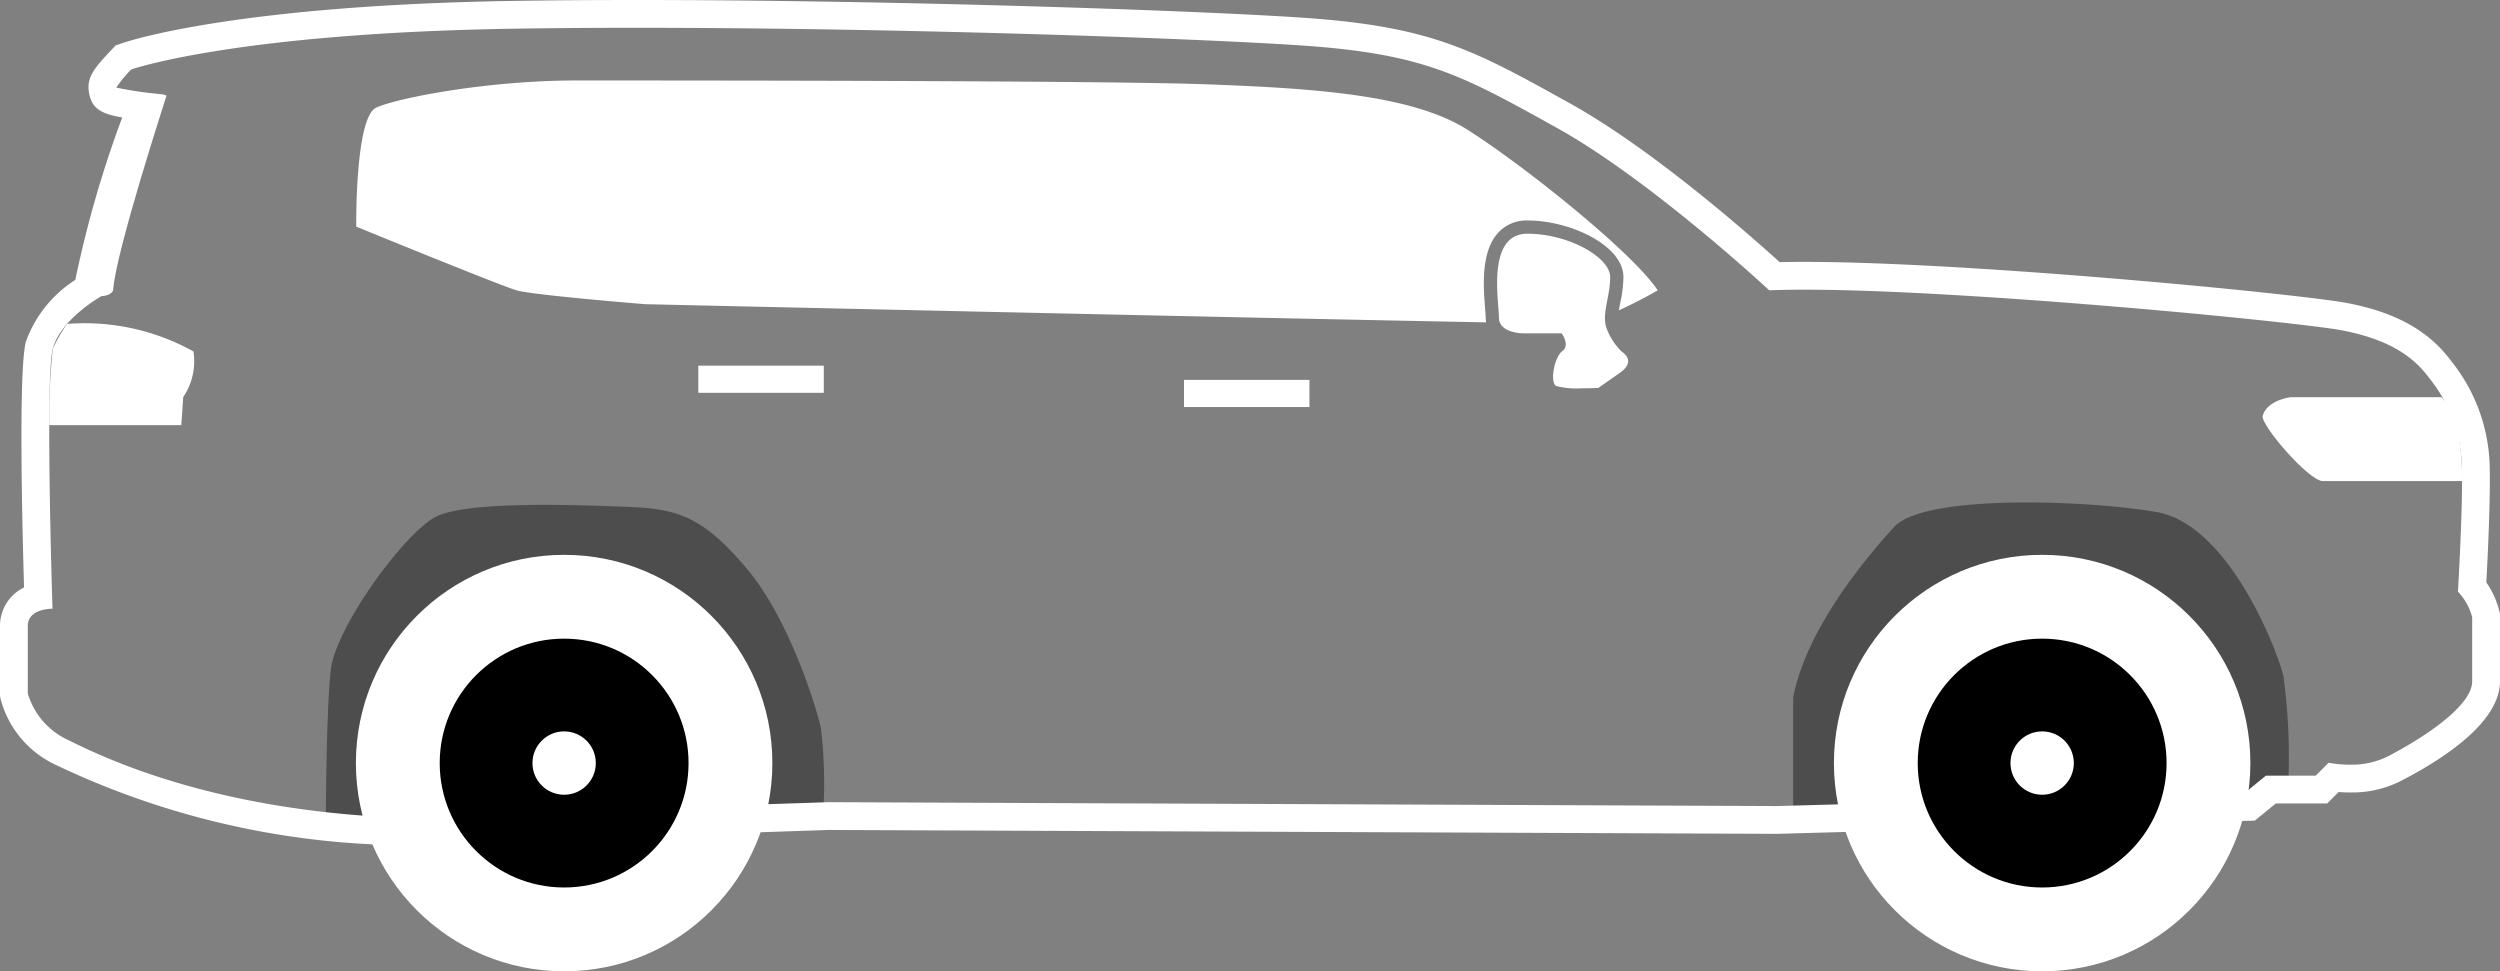
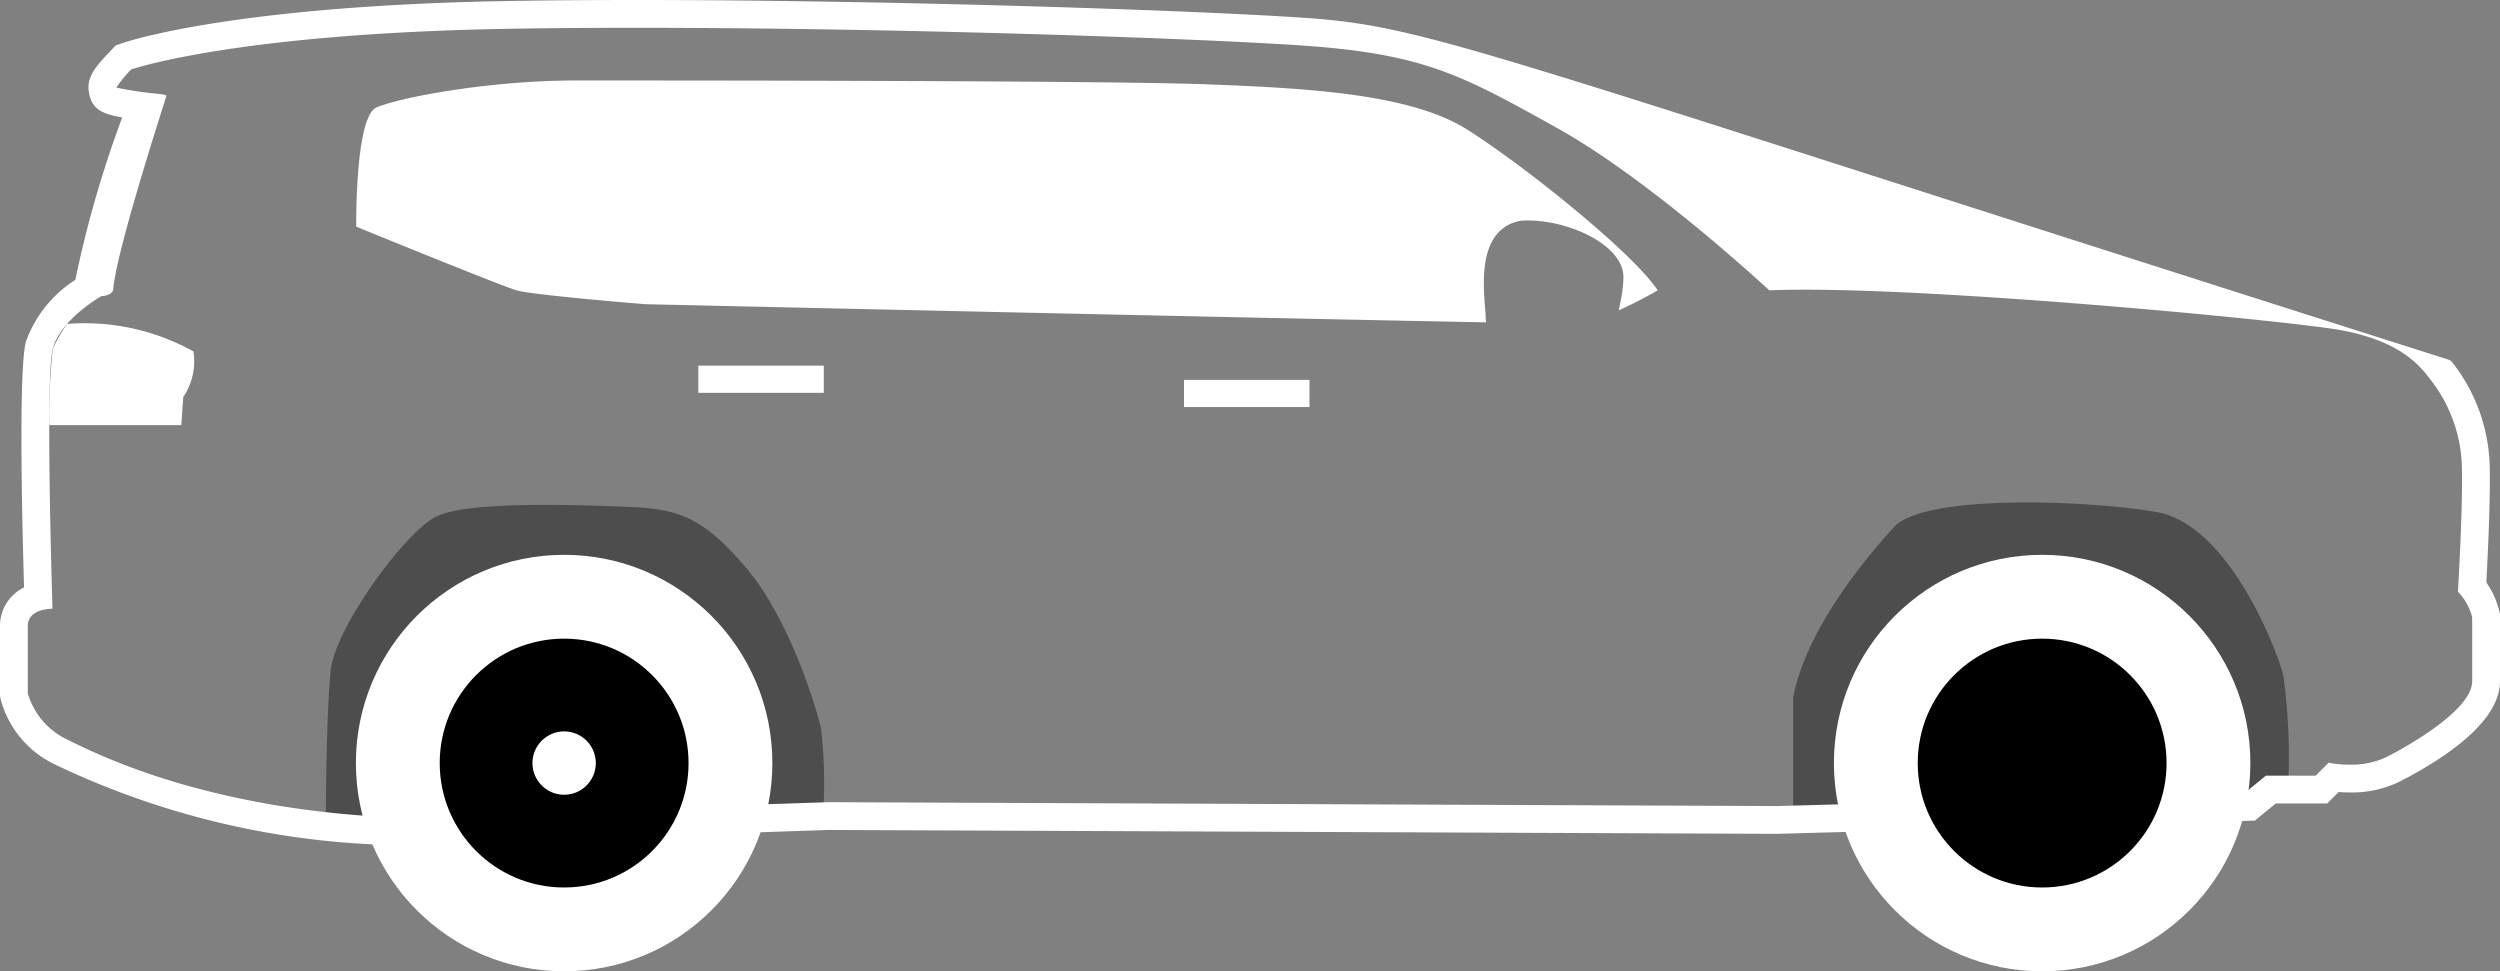
<svg xmlns="http://www.w3.org/2000/svg" viewBox="0 0 177.782 69.073">
  <rect x="0" y="0" width="177.782" height="69.073" fill="#808080" stroke="none" />
  <defs>
    <style>.cls-1{fill:#fff;}.cls-2{fill:#4d4d4d;}</style>
  </defs>
  <g id="Layer_2" data-name="Layer 2">
    <g id="Tienda">
-       <path class="cls-1" d="M173.621,28.247h-10.74s-1.654.193-1.976,1.32c-.177.619,3.272,4.645,4.283,4.645h9.895S175.256,29.964,173.621,28.247Z" />
      <path class="cls-1" d="M4.77,23.035a15.933,15.933,0,0,1,8.985,1.956,4.519,4.519,0,0,1-.724,3.242l-.138,2H3.504a47.137,47.137,0,0,1,.249-5.432A12.213,12.213,0,0,1,4.77,23.035Z" />
      <path class="cls-1" d="M25.334,16.117s10.21,4.181,11.403,4.53c1.197.344,9.154.985,9.154.985s43.169.976,59.794,1.292a1.646,1.646,0,0,1-.033-.349c0-.127-.019-.382-.043-.646-.118-1.508-.321-4.026.938-5.388a2.723,2.723,0,0,1,2.07-.863c3.092,0,6.83,1.796,6.83,4.026a9.268,9.268,0,0,1-.222,1.815c-.038.189-.075.372-.099.547,1.461-.66,2.758-1.419,2.758-1.419-1.772-2.692-9.541-8.9-13.543-11.431-4.002-2.527-11.176-2.941-18.535-3.22-7.358-.273-38.54-.273-44.837-.273-6.302,0-12.694,1.24-14.212,1.928C25.239,8.344,25.334,16.117,25.334,16.117Z" />
      <path class="cls-1" d="M11.398,6.688s.46.046.437.138S8.202,17.978,8.041,20.668c0,0-.161.368-.828.391,0,0-.483-.092-.115-2.092S10.777,7.125,10.777,7.125Z" />
-       <path class="cls-1" d="M106.594,22.575a.959.959,0,0,0,.066.363c.321.764,1.636.764,1.636.764h2.758s.622.853.047,1.268c-.575.41-.896,2.23-.438,2.479a5.64,5.64,0,0,0,1.768.165c.65,0,1.221-.024,1.221-.024s.669-.462,1.518-1.061c.853-.594.735-1.127.141-1.537a4.571,4.571,0,0,1-1.084-1.702,2.338,2.338,0,0,1-.09-.811c.033-.82.367-1.73.367-2.776,0-1.405-2.965-3.083-5.887-3.083C105.699,16.621,106.594,21.448,106.594,22.575Z" />
      <path class="cls-2" d="M162.745,55.159a42.419,42.419,0,0,0-.368-7.105c-.483-1.954-3.913-10.733-8.991-11.635-4.662-.828-16.51-1.334-18.694,1.058s-6.254,7.335-7.174,12.118v8.002l32.445-.632,1.483-1.311Z" />
      <path class="cls-2" d="M58.559,57.481a33.118,33.118,0,0,0-.184-5.726c-.368-1.61-2.276-7.772-5.266-11.313s-4.737-4.254-8.324-4.392-11.589-.46-13.819.713-7.128,7.864-7.45,10.922-.345,10.416-.345,10.416a50.303,50.303,0,0,0,6.277.437C31.104,58.401,58.559,57.481,58.559,57.481Z" />
-       <path class="cls-1" d="M45.254,1.976c18.413,0,39.905.749,47.359,1.262,8.692.598,11.359,2.115,18.073,5.84s15.13,11.566,15.13,11.566c.749-.03,1.585-.044,2.495-.044,11.634,0,35.158,2.298,38.25,2.895,3.334.644,5.059,1.863,6.162,3.357a10.46,10.46,0,0,1,2.345,6.208c.092,2.851-.276,9.014-.276,9.014a4.136,4.136,0,0,1,1.012,1.817v4.553c0,1.977-4.277,4.461-6.07,5.381a5.837,5.837,0,0,1-2.625.553,7.946,7.946,0,0,1-1.514-.139l-.92.92h-3.541l-1.518,1.242-33.249.92-67.465-.276L27.402,58.102c-12.187-.644-19.556-3.977-22.494-5.45A5.284,5.284,0,0,1,1.976,49.307V44.513c0-1.194,1.581-1.225,1.745-1.225l.014,0s-.534-16.383.017-18.487,3.461-3.742,3.461-3.742c.23-3.817,4.185-14.371,4.185-14.371a25.025,25.025,0,0,1-3.127-.46A8.783,8.783,0,0,1,9.329,4.94s7.358-2.575,27.087-2.897c2.809-.046,5.781-.067,8.839-.067m0-1.976c-3.171,0-6.156.022-8.871.067C16.563.39,8.988,2.965,8.676,3.075l-.456.16-.331.352C6.834,4.708,6.137,5.45,6.322,6.554c.189,1.14.818,1.538,2.37,1.798A78.77,78.77,0,0,0,5.356,19.904,8.682,8.682,0,0,0,1.841,24.3c-.516,1.969-.278,12.444-.13,17.474A3.036,3.036,0,0,0,0,44.513V49.499l.037.189A7.195,7.195,0,0,0,4.023,54.42a58.658,58.658,0,0,0,23.275,5.656l.085.004.085-.003,31.465-1.056,67.428.276.031,0,.031-.001,33.249-.92.674-.019.522-.427.972-.795h3.654l.579-.579.233-.233c.242.019.512.031.803.031a7.667,7.667,0,0,0,3.527-.77c3.259-1.671,7.145-4.267,7.145-7.139v-4.77l-.047-.212a6.092,6.092,0,0,0-.924-2.045c.096-1.767.31-6.093.235-8.421a12.415,12.415,0,0,0-2.731-7.319c-1.586-2.148-3.93-3.458-7.378-4.124-3.301-.637-26.814-2.931-38.625-2.931-.624,0-1.21.007-1.753.02-2.08-1.887-9.039-8.034-14.914-11.293l-.177-.098C104.831,3.57,101.802,1.89,92.749,1.267,85.058.738,63.269,0,45.254,0Z" />
+       <path class="cls-1" d="M45.254,1.976c18.413,0,39.905.749,47.359,1.262,8.692.598,11.359,2.115,18.073,5.84s15.13,11.566,15.13,11.566c.749-.03,1.585-.044,2.495-.044,11.634,0,35.158,2.298,38.25,2.895,3.334.644,5.059,1.863,6.162,3.357a10.46,10.46,0,0,1,2.345,6.208c.092,2.851-.276,9.014-.276,9.014a4.136,4.136,0,0,1,1.012,1.817v4.553c0,1.977-4.277,4.461-6.07,5.381a5.837,5.837,0,0,1-2.625.553,7.946,7.946,0,0,1-1.514-.139l-.92.92h-3.541l-1.518,1.242-33.249.92-67.465-.276L27.402,58.102c-12.187-.644-19.556-3.977-22.494-5.45A5.284,5.284,0,0,1,1.976,49.307V44.513c0-1.194,1.581-1.225,1.745-1.225l.014,0s-.534-16.383.017-18.487,3.461-3.742,3.461-3.742c.23-3.817,4.185-14.371,4.185-14.371a25.025,25.025,0,0,1-3.127-.46A8.783,8.783,0,0,1,9.329,4.94s7.358-2.575,27.087-2.897c2.809-.046,5.781-.067,8.839-.067m0-1.976c-3.171,0-6.156.022-8.871.067C16.563.39,8.988,2.965,8.676,3.075l-.456.16-.331.352C6.834,4.708,6.137,5.45,6.322,6.554c.189,1.14.818,1.538,2.37,1.798A78.77,78.77,0,0,0,5.356,19.904,8.682,8.682,0,0,0,1.841,24.3c-.516,1.969-.278,12.444-.13,17.474A3.036,3.036,0,0,0,0,44.513V49.499l.037.189A7.195,7.195,0,0,0,4.023,54.42a58.658,58.658,0,0,0,23.275,5.656l.085.004.085-.003,31.465-1.056,67.428.276.031,0,.031-.001,33.249-.92.674-.019.522-.427.972-.795h3.654l.579-.579.233-.233c.242.019.512.031.803.031a7.667,7.667,0,0,0,3.527-.77c3.259-1.671,7.145-4.267,7.145-7.139v-4.77l-.047-.212a6.092,6.092,0,0,0-.924-2.045c.096-1.767.31-6.093.235-8.421a12.415,12.415,0,0,0-2.731-7.319l-.177-.098C104.831,3.57,101.802,1.89,92.749,1.267,85.058.738,63.269,0,45.254,0Z" />
      <circle class="cls-1" cx="145.223" cy="54.264" r="14.808" />
      <circle cx="145.223" cy="54.264" r="8.848" />
-       <circle class="cls-1" cx="145.223" cy="54.264" r="2.253" />
      <circle class="cls-1" cx="40.117" cy="54.264" r="14.808" />
      <circle cx="40.117" cy="54.264" r="8.848" />
      <circle class="cls-1" cx="40.117" cy="54.264" r="2.253" />
      <rect class="cls-1" x="84.197" y="27.014" width="8.922" height="1.931" transform="translate(177.316 55.96) rotate(-180)" />
      <rect class="cls-1" x="49.66" y="26.003" width="8.922" height="1.931" transform="translate(108.242 53.937) rotate(-180)" />
    </g>
  </g>
</svg>